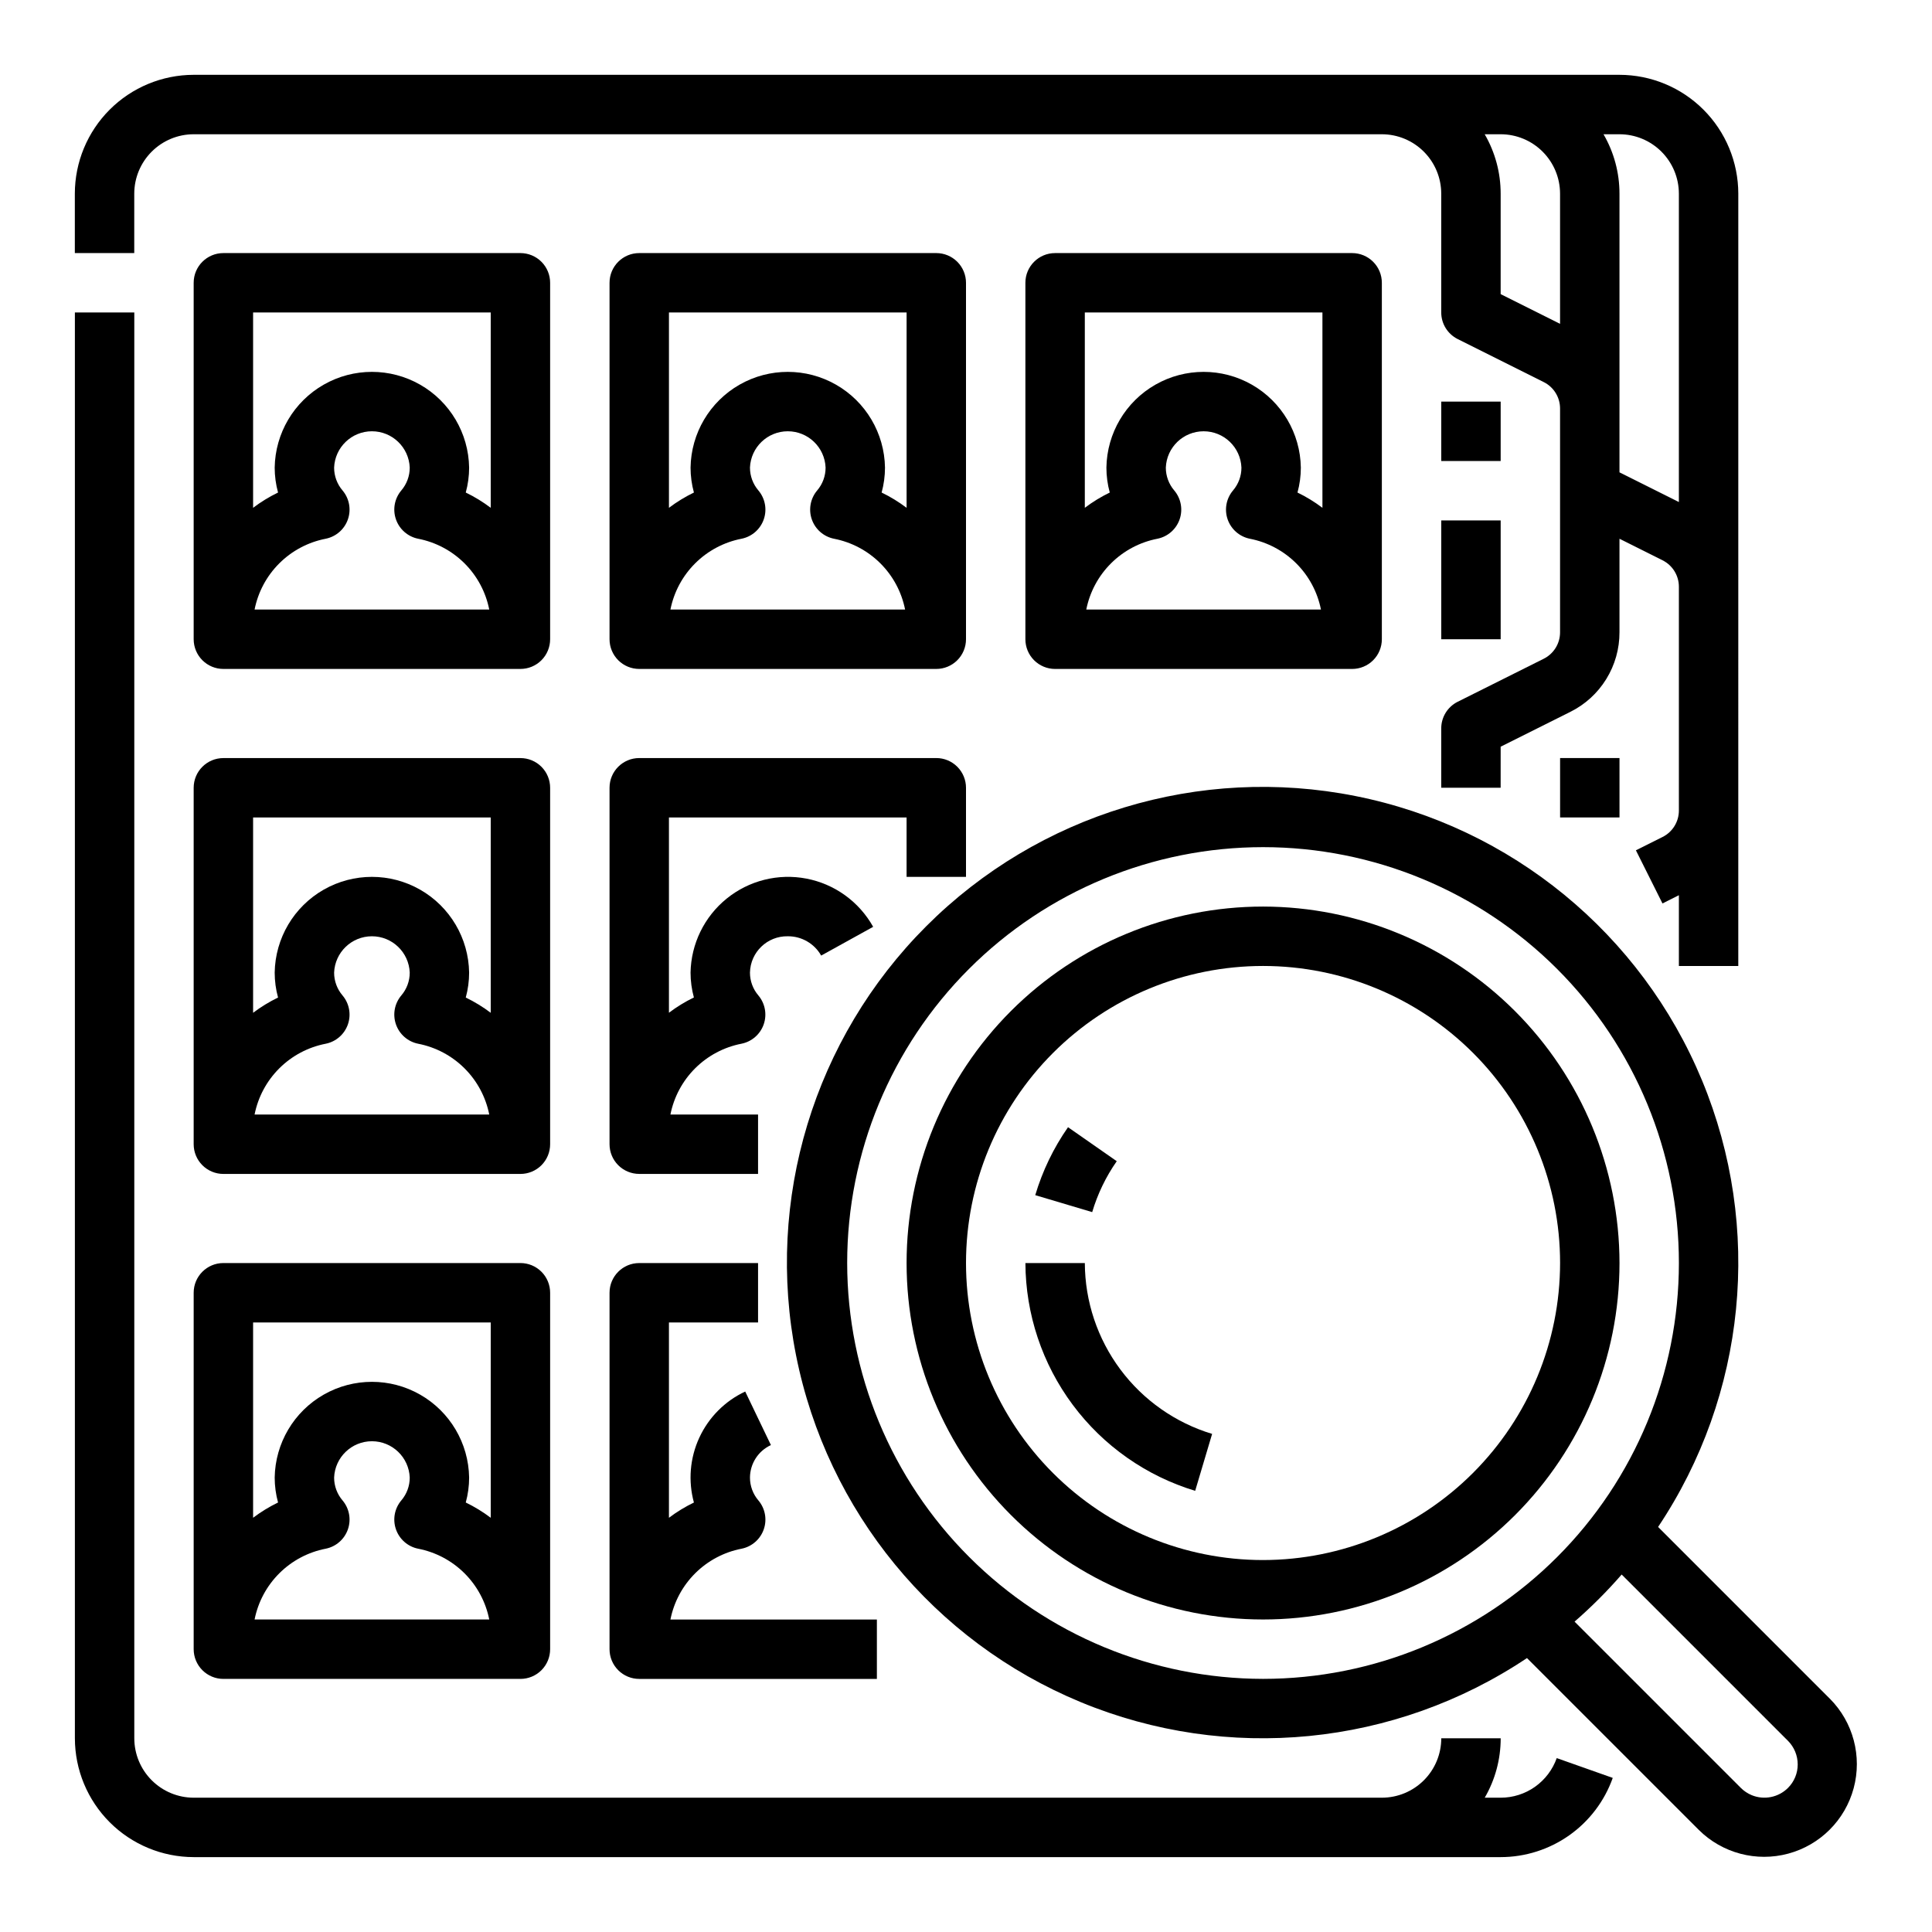
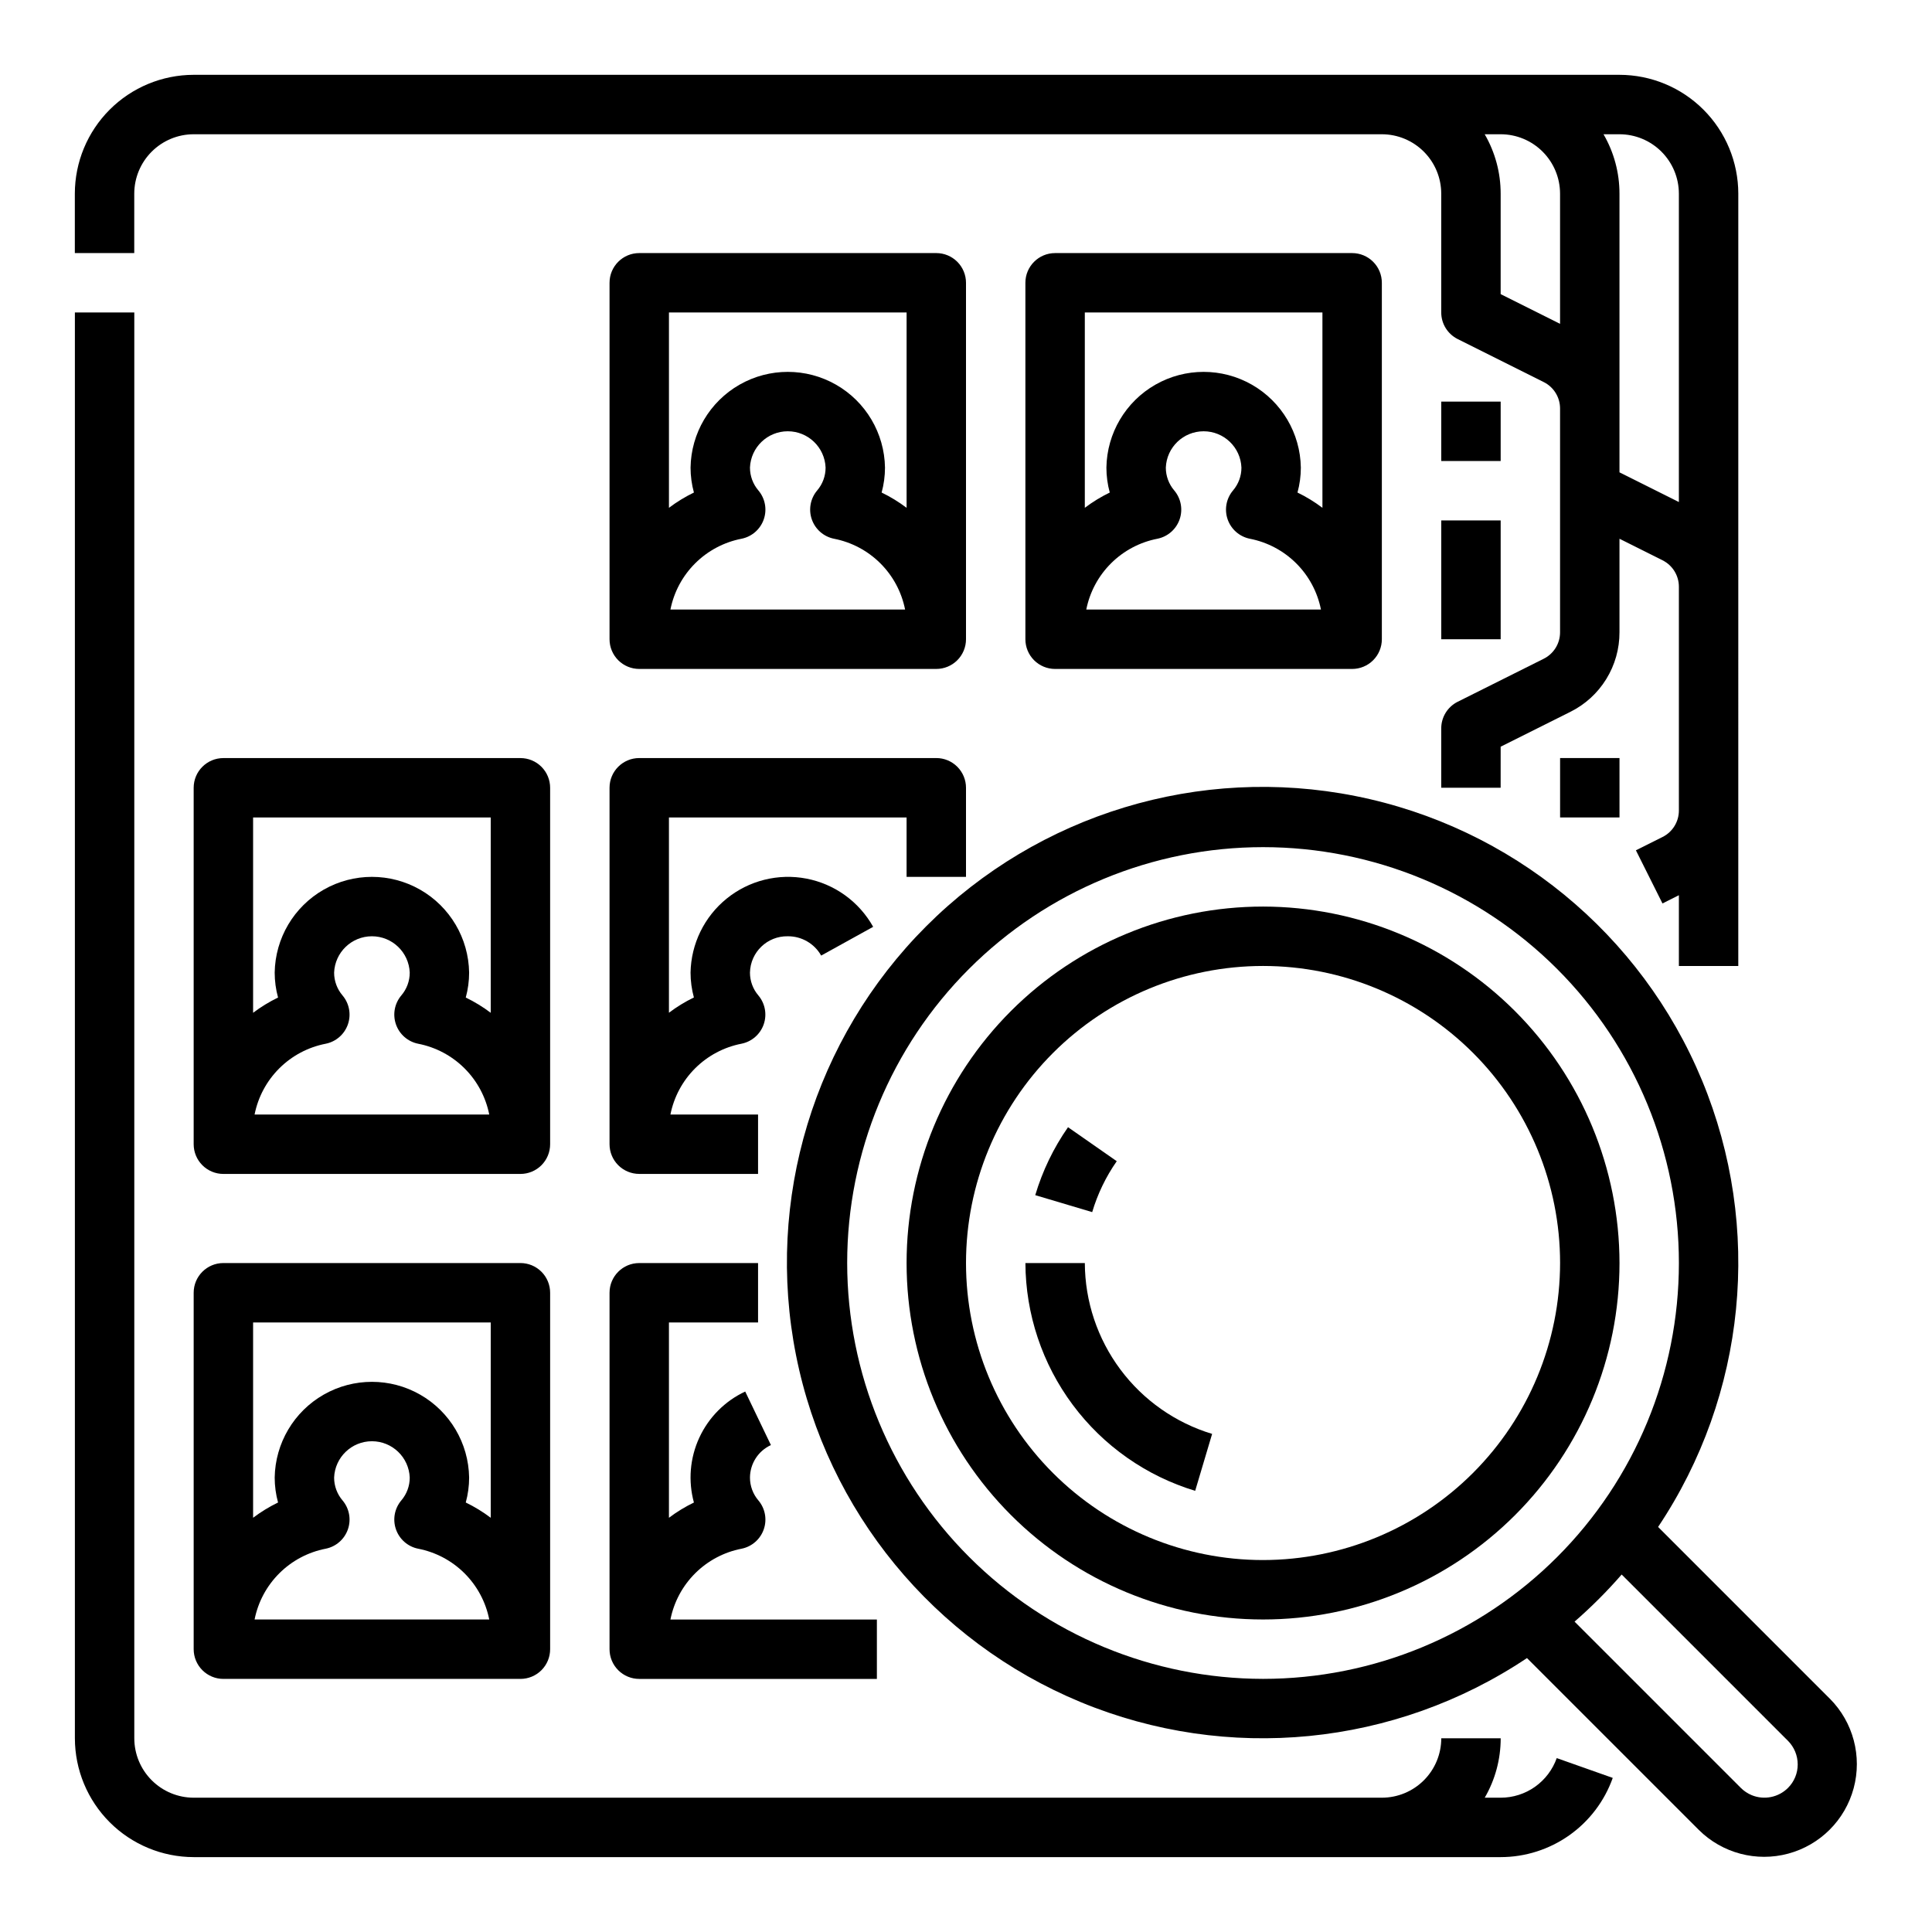
<svg xmlns="http://www.w3.org/2000/svg" fill="#000000" width="800px" height="800px" version="1.1" viewBox="144 144 512 512">
  <g>
    <path d="m541.7 620.41h-4.231c2.777-4.781 4.234-10.215 4.231-15.742h-15.746c-0.004 4.172-1.664 8.176-4.613 11.125-2.953 2.953-6.953 4.613-11.129 4.617h-314.88c-4.172-0.004-8.176-1.664-11.125-4.617-2.953-2.949-4.613-6.953-4.617-11.125v-377.86h-15.746v377.86c0.012 8.348 3.332 16.352 9.234 22.254 5.902 5.902 13.906 9.223 22.254 9.234h346.37c6.512-0.008 12.859-2.031 18.176-5.789 5.316-3.758 9.336-9.066 11.516-15.203l-14.844-5.25c-1.086 3.066-3.102 5.723-5.758 7.606-2.66 1.879-5.836 2.887-9.09 2.891z" />
    <path d="m557.44 344.89h15.742v15.742h-15.742z" />
    <path d="m179.58 195.32c0.004-4.172 1.664-8.176 4.617-11.125 2.949-2.953 6.953-4.613 11.125-4.617h314.88c4.176 0.004 8.176 1.664 11.129 4.617 2.949 2.949 4.609 6.953 4.613 11.125v31.488c0 2.984 1.688 5.707 4.352 7.043l22.789 11.395h0.004c2.672 1.324 4.356 4.055 4.344 7.039v59.258c0.012 2.984-1.672 5.715-4.344 7.039l-22.789 11.395h-0.004c-2.664 1.336-4.352 4.059-4.352 7.043v15.742h15.742l0.004-10.879 18.438-9.219c3.934-1.949 7.238-4.961 9.543-8.695 2.309-3.734 3.523-8.039 3.508-12.426v-24.766l11.398 5.699c2.672 1.328 4.356 4.059 4.344 7.043v59.258-0.004c0.012 2.984-1.672 5.715-4.344 7.043l-7.047 3.523 7.043 14.082 4.348-2.18v18.754h15.742l0.004-204.68c-0.012-8.348-3.332-16.352-9.234-22.254-5.902-5.902-13.906-9.223-22.254-9.234h-377.86c-8.348 0.012-16.352 3.332-22.254 9.234-5.902 5.902-9.223 13.906-9.234 22.254v15.746h15.746zm409.34 0v81.727l-15.742-7.871v-73.855c0.004-5.527-1.453-10.961-4.231-15.742h4.231c4.172 0.004 8.176 1.664 11.125 4.617 2.953 2.949 4.613 6.953 4.617 11.125zm-31.488 0v34.496l-15.742-7.871v-26.625c0.004-5.527-1.453-10.961-4.231-15.742h4.231c4.172 0.004 8.176 1.664 11.125 4.617 2.953 2.949 4.613 6.953 4.617 11.125z" />
    <path d="m525.95 250.43h15.742v15.742h-15.742z" />
    <path d="m525.95 281.92h15.742v31.488h-15.742z" />
-     <path d="m289.79 218.94c0-2.086-0.828-4.09-2.305-5.566s-3.477-2.305-5.566-2.305h-78.719c-4.348 0-7.875 3.523-7.875 7.871v94.465c0 2.086 0.832 4.09 2.309 5.566 1.477 1.477 3.477 2.305 5.566 2.305h78.719c2.09 0 4.09-0.828 5.566-2.305 1.477-1.477 2.305-3.481 2.305-5.566zm-15.742 7.871v51.762c-2.07-1.562-4.285-2.918-6.617-4.047 0.59-2.148 0.891-4.371 0.891-6.602-0.137-9.109-5.078-17.473-12.992-21.988s-17.625-4.516-25.539 0c-7.914 4.516-12.855 12.879-12.996 21.988 0.004 2.231 0.301 4.453 0.891 6.602-2.328 1.129-4.547 2.484-6.613 4.047v-51.762zm-62.582 78.723c0.922-4.644 3.203-8.91 6.559-12.25 3.356-3.344 7.633-5.609 12.281-6.512 2.731-0.547 4.969-2.492 5.887-5.121 0.918-2.629 0.379-5.551-1.418-7.676-1.441-1.688-2.234-3.832-2.231-6.055 0.215-5.379 4.637-9.629 10.02-9.629s9.805 4.25 10.02 9.629c0.004 2.223-0.789 4.367-2.234 6.055-1.797 2.125-2.336 5.047-1.414 7.676 0.918 2.629 3.156 4.574 5.887 5.121 4.648 0.906 8.922 3.172 12.273 6.512 3.356 3.34 5.637 7.606 6.559 12.25z" />
    <path d="m400 218.94c0-2.086-0.832-4.09-2.309-5.566-1.477-1.477-3.477-2.305-5.566-2.305h-78.719c-4.348 0-7.871 3.523-7.871 7.871v94.465c0 2.086 0.828 4.09 2.305 5.566 1.477 1.477 3.481 2.305 5.566 2.305h78.719c2.09 0 4.09-0.828 5.566-2.305 1.477-1.477 2.309-3.481 2.309-5.566zm-15.742 7.871v51.758l-0.004 0.004c-2.066-1.562-4.285-2.918-6.613-4.047 0.59-2.148 0.887-4.371 0.891-6.602-0.141-9.109-5.078-17.473-12.996-21.988-7.914-4.516-17.625-4.516-25.539 0-7.914 4.516-12.855 12.879-12.992 21.988 0 2.231 0.301 4.453 0.891 6.602-2.332 1.129-4.547 2.484-6.617 4.047v-51.762zm-62.582 78.719-0.004 0.004c0.922-4.644 3.207-8.91 6.562-12.25 3.356-3.344 7.629-5.609 12.277-6.512 2.731-0.547 4.969-2.492 5.891-5.121 0.918-2.629 0.379-5.551-1.418-7.676-1.445-1.688-2.234-3.832-2.234-6.055 0.215-5.379 4.637-9.629 10.02-9.629 5.383 0 9.805 4.25 10.02 9.629 0.004 2.223-0.789 4.367-2.231 6.055-1.797 2.125-2.336 5.047-1.418 7.676s3.156 4.574 5.887 5.121c4.648 0.906 8.922 3.172 12.273 6.512 3.356 3.34 5.637 7.606 6.559 12.25z" />
    <path d="m423.61 211.07c-4.348 0-7.871 3.523-7.871 7.871v94.465c0 2.086 0.828 4.09 2.305 5.566 1.477 1.477 3.481 2.305 5.566 2.305h78.723c2.086 0 4.09-0.828 5.566-2.305 1.477-1.477 2.305-3.481 2.305-5.566v-94.465c0-2.086-0.828-4.09-2.305-5.566-1.477-1.477-3.481-2.305-5.566-2.305zm70.848 15.742v51.762c-2.066-1.562-4.281-2.918-6.613-4.047 0.59-2.148 0.891-4.371 0.891-6.602-0.137-9.109-5.078-17.473-12.992-21.988-7.914-4.516-17.629-4.516-25.543 0s-12.855 12.879-12.992 21.988c0 2.231 0.301 4.453 0.891 6.602-2.332 1.129-4.547 2.484-6.613 4.047v-51.762zm-62.582 78.719v0.004c0.922-4.644 3.207-8.91 6.562-12.25 3.356-3.344 7.629-5.609 12.277-6.512 2.731-0.547 4.973-2.492 5.891-5.121s0.379-5.551-1.418-7.676c-1.441-1.688-2.234-3.832-2.231-6.055 0.211-5.379 4.633-9.629 10.02-9.629 5.383 0 9.805 4.25 10.016 9.629 0.004 2.223-0.785 4.367-2.231 6.055-1.797 2.125-2.336 5.047-1.418 7.676 0.918 2.629 3.16 4.574 5.891 5.121 4.644 0.906 8.918 3.172 12.273 6.512 3.352 3.34 5.637 7.606 6.559 12.25z" />
    <path d="m289.79 352.77c0-2.086-0.828-4.09-2.305-5.566-1.477-1.477-3.477-2.305-5.566-2.305h-78.719c-4.348 0-7.875 3.523-7.875 7.871v94.465c0 2.09 0.832 4.09 2.309 5.566 1.477 1.477 3.477 2.305 5.566 2.305h78.719c2.09 0 4.09-0.828 5.566-2.305s2.305-3.477 2.305-5.566zm-15.742 7.871v51.762c-2.07-1.562-4.285-2.914-6.617-4.047 0.59-2.148 0.891-4.371 0.891-6.602-0.137-9.109-5.078-17.473-12.992-21.988s-17.625-4.516-25.539 0c-7.914 4.516-12.855 12.879-12.996 21.988 0.004 2.231 0.301 4.453 0.891 6.602-2.328 1.133-4.547 2.484-6.613 4.047v-51.762zm-62.582 78.723c0.922-4.644 3.203-8.91 6.559-12.25 3.356-3.344 7.633-5.609 12.281-6.512 2.731-0.543 4.969-2.492 5.887-5.121 0.918-2.629 0.379-5.551-1.418-7.676-1.441-1.688-2.234-3.832-2.231-6.051 0.215-5.383 4.637-9.633 10.02-9.633s9.805 4.25 10.02 9.633c0.004 2.219-0.789 4.363-2.234 6.051-1.797 2.125-2.336 5.047-1.414 7.676 0.918 2.629 3.156 4.578 5.887 5.121 4.648 0.906 8.922 3.172 12.273 6.512 3.356 3.344 5.637 7.606 6.559 12.25z" />
    <path d="m400 376.38v-23.617c0-2.086-0.832-4.09-2.309-5.566-1.477-1.477-3.477-2.305-5.566-2.305h-78.719c-4.348 0-7.871 3.523-7.871 7.871v94.465c0 2.09 0.828 4.09 2.305 5.566 1.477 1.477 3.481 2.305 5.566 2.305h31.488v-15.742h-23.223c0.922-4.644 3.203-8.91 6.555-12.25 3.356-3.34 7.629-5.609 12.273-6.512 2.731-0.547 4.969-2.492 5.887-5.117 0.918-2.629 0.383-5.547-1.41-7.676-1.441-1.684-2.231-3.832-2.227-6.051 0.113-5.422 4.594-9.727 10.016-9.629 3.664-0.031 7.055 1.93 8.855 5.117l13.777-7.621c-3.719-6.656-10.188-11.336-17.676-12.777-7.488-1.441-15.23 0.5-21.152 5.301-5.926 4.805-9.426 11.977-9.566 19.602 0 2.227 0.301 4.445 0.887 6.594-2.332 1.133-4.547 2.488-6.613 4.051v-51.754h62.977v15.742z" />
    <path d="m281.92 478.72h-78.719c-4.348 0-7.875 3.523-7.875 7.871v94.465c0 2.09 0.832 4.09 2.309 5.566 1.477 1.477 3.477 2.305 5.566 2.305h78.719c2.09 0 4.09-0.828 5.566-2.305 1.477-1.477 2.305-3.477 2.305-5.566v-94.465c0-2.086-0.828-4.09-2.305-5.566-1.477-1.477-3.477-2.305-5.566-2.305zm-7.871 15.742v51.762c-2.07-1.562-4.285-2.914-6.617-4.047 0.59-2.148 0.891-4.371 0.891-6.602-0.137-9.109-5.078-17.473-12.992-21.988-7.914-4.516-17.625-4.516-25.539 0-7.914 4.516-12.855 12.879-12.996 21.988 0.004 2.231 0.301 4.453 0.891 6.602-2.328 1.133-4.547 2.484-6.613 4.047v-51.762zm-62.582 78.723c0.922-4.644 3.203-8.91 6.559-12.25 3.356-3.344 7.633-5.609 12.281-6.512 2.731-0.543 4.969-2.492 5.887-5.121 0.918-2.629 0.379-5.551-1.418-7.676-1.441-1.688-2.234-3.832-2.231-6.051 0.215-5.379 4.637-9.633 10.02-9.633s9.805 4.254 10.02 9.633c0.004 2.219-0.789 4.363-2.234 6.051-1.797 2.125-2.336 5.047-1.414 7.676 0.918 2.629 3.156 4.578 5.887 5.121 4.648 0.906 8.922 3.172 12.273 6.512 3.356 3.344 5.637 7.606 6.559 12.25z" />
    <path d="m348.3 526.96-6.812-14.191c-5.367 2.516-9.676 6.844-12.164 12.227-2.488 5.379-2.992 11.469-1.43 17.188-2.332 1.129-4.547 2.481-6.617 4.043v-51.762h23.617v-15.742h-31.488c-4.348 0-7.871 3.523-7.871 7.871v94.465c0 2.09 0.828 4.09 2.305 5.566 1.477 1.477 3.481 2.305 5.566 2.305h62.977v-15.742h-54.711c0.922-4.644 3.207-8.91 6.562-12.25 3.356-3.344 7.629-5.609 12.277-6.512 2.731-0.543 4.969-2.492 5.891-5.121 0.918-2.629 0.379-5.551-1.418-7.676-1.445-1.688-2.234-3.832-2.234-6.051 0.023-3.707 2.184-7.066 5.551-8.617z" />
    <path d="m628.96 594.21-45.547-45.551c23.398-35.008 27.773-79.383 11.664-118.29s-50.574-67.195-91.871-75.41c-41.297-8.219-83.969 4.727-113.74 34.5s-42.719 72.445-34.5 113.74c8.215 41.297 36.508 75.762 75.41 91.871s83.277 11.734 118.29-11.664l45.551 45.551c6.215 6.16 15.242 8.551 23.691 6.273 8.453-2.277 15.055-8.879 17.332-17.332 2.277-8.449-0.113-17.477-6.273-23.691zm-260.45-115.5c0-29.23 11.609-57.262 32.277-77.93 20.668-20.668 48.699-32.277 77.93-32.277s57.262 11.609 77.93 32.277c20.668 20.668 32.277 48.699 32.277 77.93s-11.609 57.262-32.277 77.93c-20.668 20.668-48.699 32.277-77.93 32.277-29.219-0.031-57.23-11.652-77.891-32.316-20.664-20.66-32.285-48.672-32.316-77.891zm249.32 139.11c-2.523 2.516-6.309 3.273-9.602 1.922-1.078-0.445-2.059-1.102-2.883-1.922l-44.07-44.07c4.445-3.867 8.617-8.039 12.484-12.484l44.07 44.07v-0.004c1.648 1.66 2.578 3.906 2.582 6.246 0.008 2.34-0.922 4.59-2.582 6.242z" />
    <path d="m478.72 384.25c-25.055 0-49.082 9.953-66.797 27.668s-27.668 41.742-27.668 66.797 9.953 49.082 27.668 66.797 41.742 27.668 66.797 27.668 49.082-9.953 66.797-27.668 27.668-41.742 27.668-66.797c-0.027-25.043-9.988-49.055-27.699-66.766s-41.723-27.672-66.766-27.699zm0 173.18c-20.879 0-40.902-8.293-55.664-23.055-14.762-14.762-23.055-34.785-23.055-55.664s8.293-40.902 23.055-55.664c14.762-14.762 34.785-23.055 55.664-23.055s40.902 8.293 55.664 23.055c14.762 14.762 23.055 34.785 23.055 55.664-0.023 20.871-8.324 40.879-23.082 55.637-14.758 14.758-34.766 23.059-55.637 23.082z" />
    <path d="m439.95 451.73-12.914-9.008c-3.84 5.5-6.769 11.578-8.684 18.008l15.09 4.492c1.434-4.816 3.629-9.371 6.508-13.492z" />
    <path d="m431.49 478.72h-15.746c0.059 13.551 4.457 26.727 12.555 37.59 8.098 10.867 19.465 18.848 32.434 22.777l4.492-15.09h-0.004c-9.723-2.945-18.25-8.934-24.32-17.086-6.07-8.148-9.371-18.027-9.41-28.191z" />
  </g>
</svg>